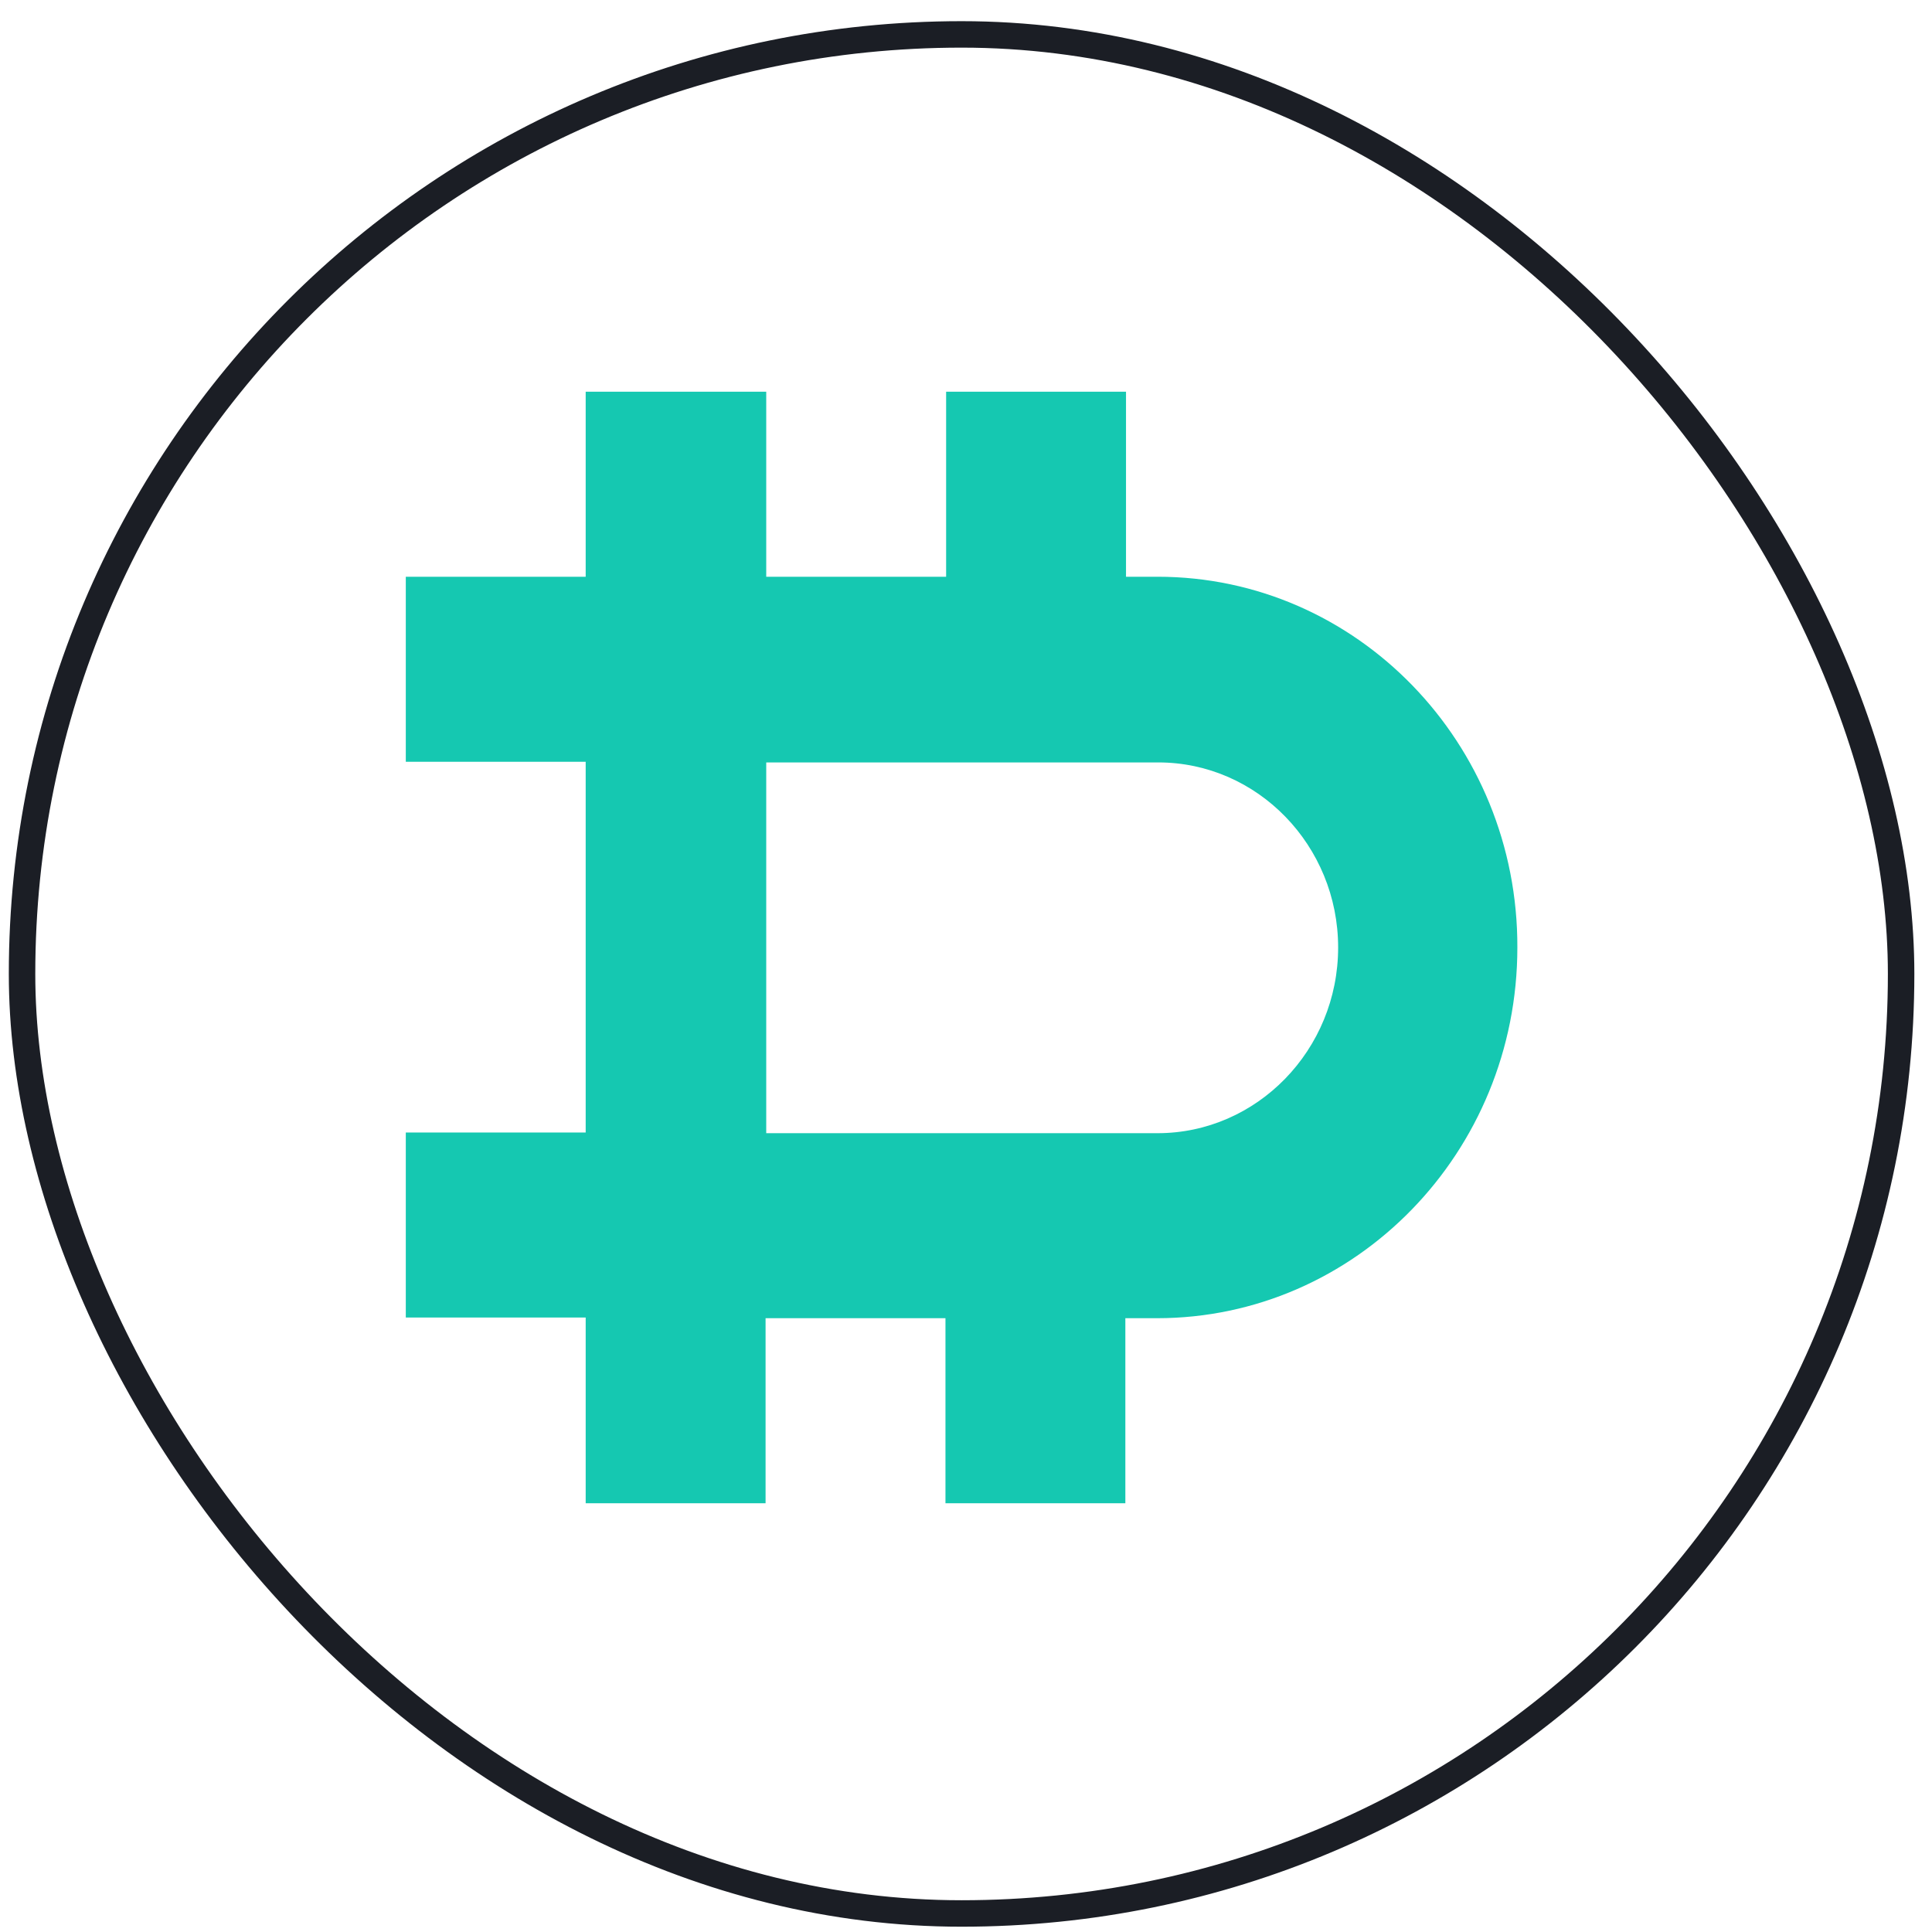
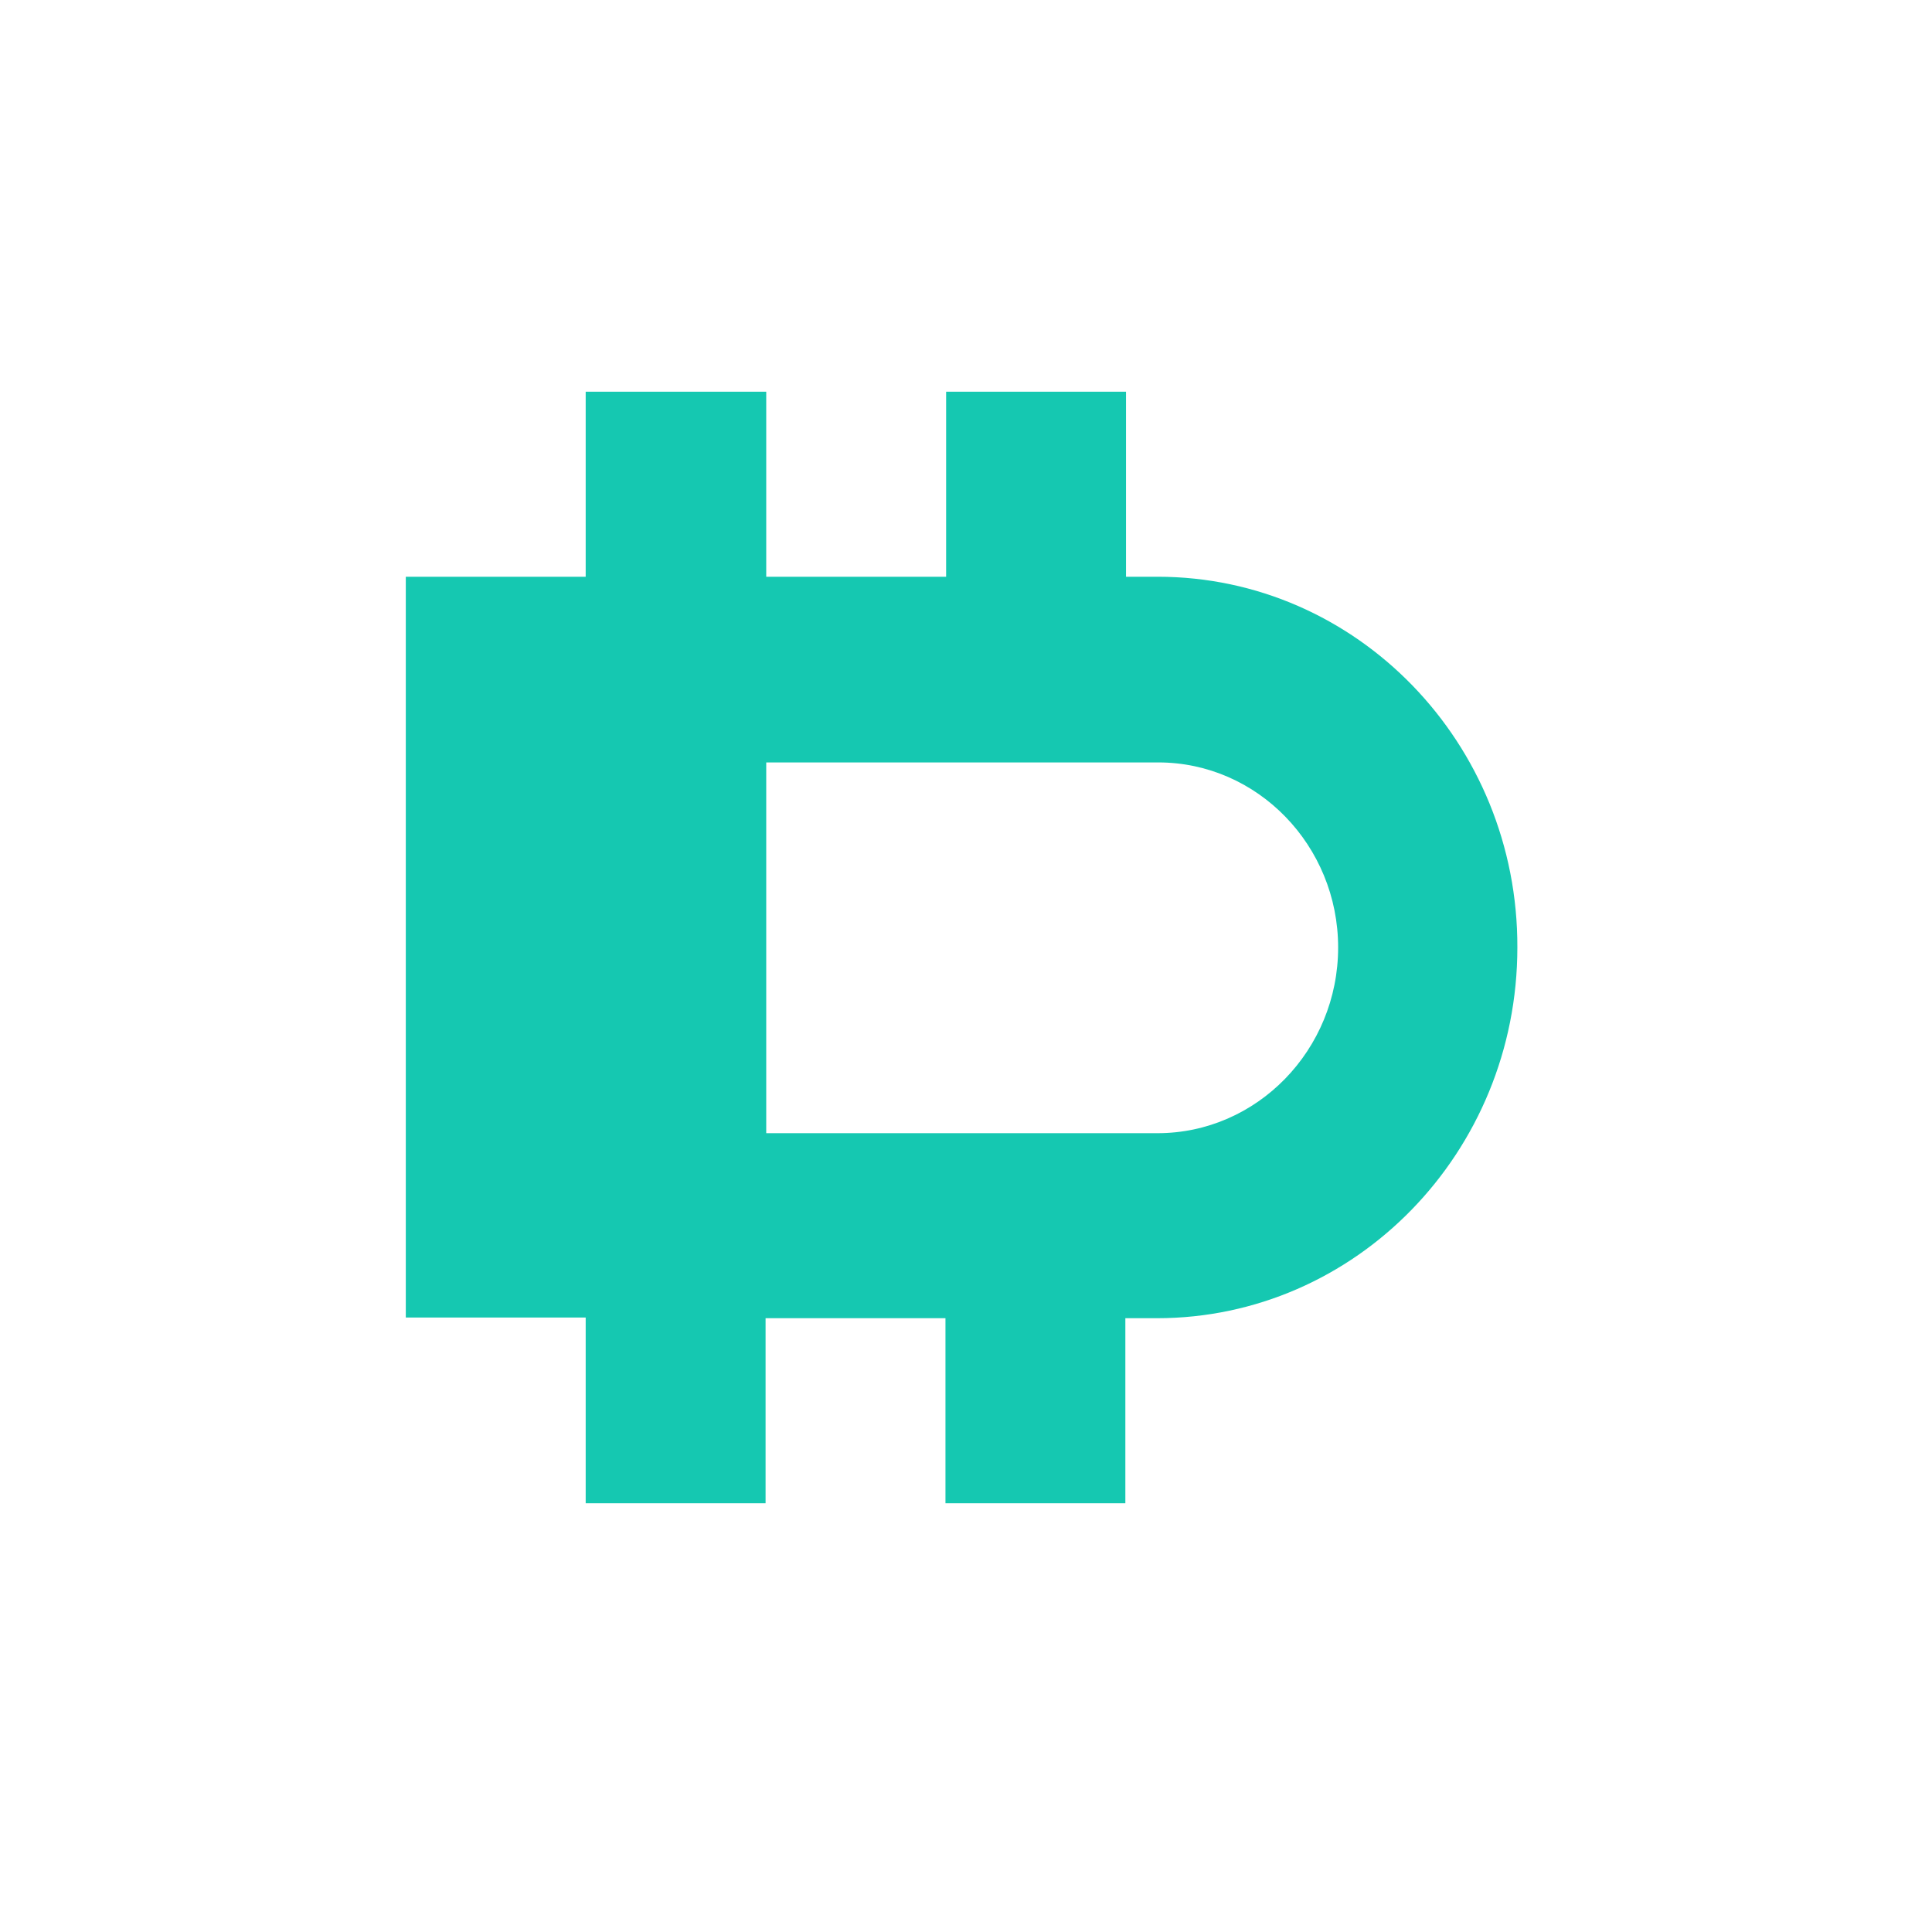
<svg xmlns="http://www.w3.org/2000/svg" width="73" height="73" viewBox="0 0 73 73" fill="none">
-   <rect x="0.833" y="1.3" width="71" height="71" rx="35.5" stroke="#1B1E25" />
-   <path d="M43.739 21.792H42.546V14.8H35.749V21.792H28.952V14.8H22.13V21.792H15.333V28.783H22.13V42.792H15.333V49.783H22.13V56.8H28.927V49.808H35.724V56.8H42.521V49.808H43.715C51.218 49.808 57.333 43.546 57.333 35.8C57.358 28.079 51.267 21.792 43.739 21.792ZM43.739 42.817H28.952V28.808H43.764C47.515 28.808 50.561 31.952 50.561 35.8C50.561 39.673 47.491 42.817 43.739 42.817Z" fill="#15C8B1" />
+   <path d="M43.739 21.792H42.546V14.8H35.749V21.792H28.952V14.8H22.13V21.792H15.333V28.783H22.13H15.333V49.783H22.13V56.8H28.927V49.808H35.724V56.8H42.521V49.808H43.715C51.218 49.808 57.333 43.546 57.333 35.8C57.358 28.079 51.267 21.792 43.739 21.792ZM43.739 42.817H28.952V28.808H43.764C47.515 28.808 50.561 31.952 50.561 35.8C50.561 39.673 47.491 42.817 43.739 42.817Z" fill="#15C8B1" />
</svg>